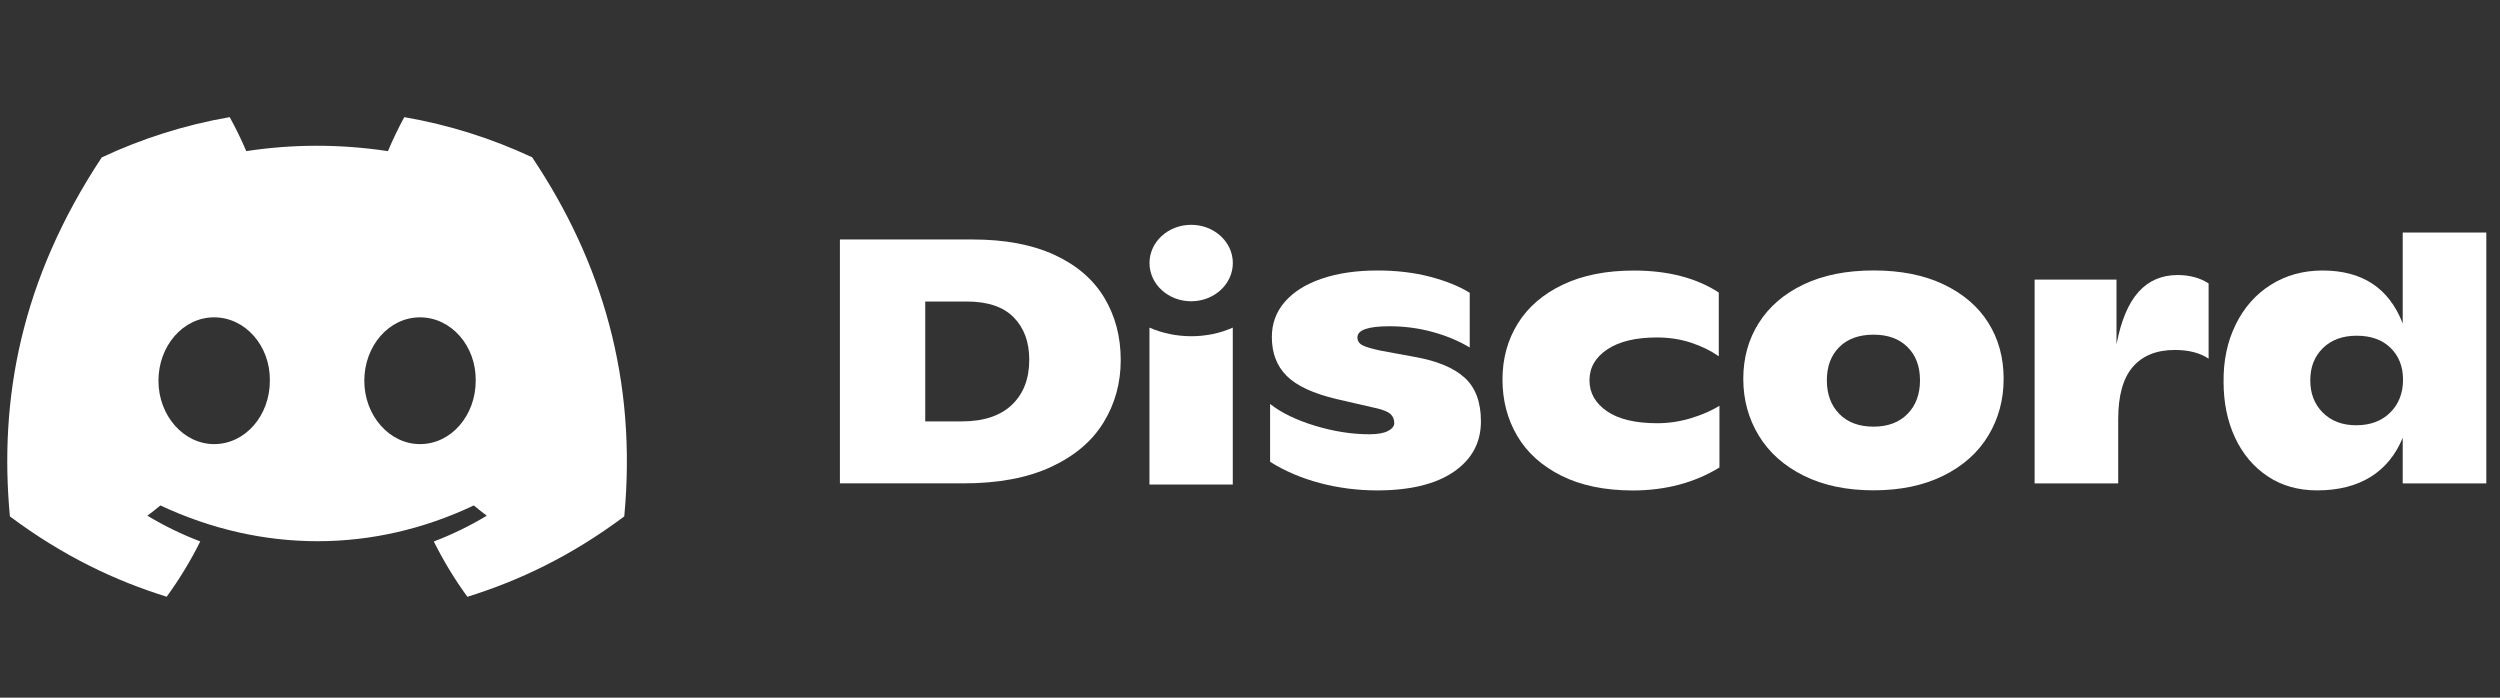
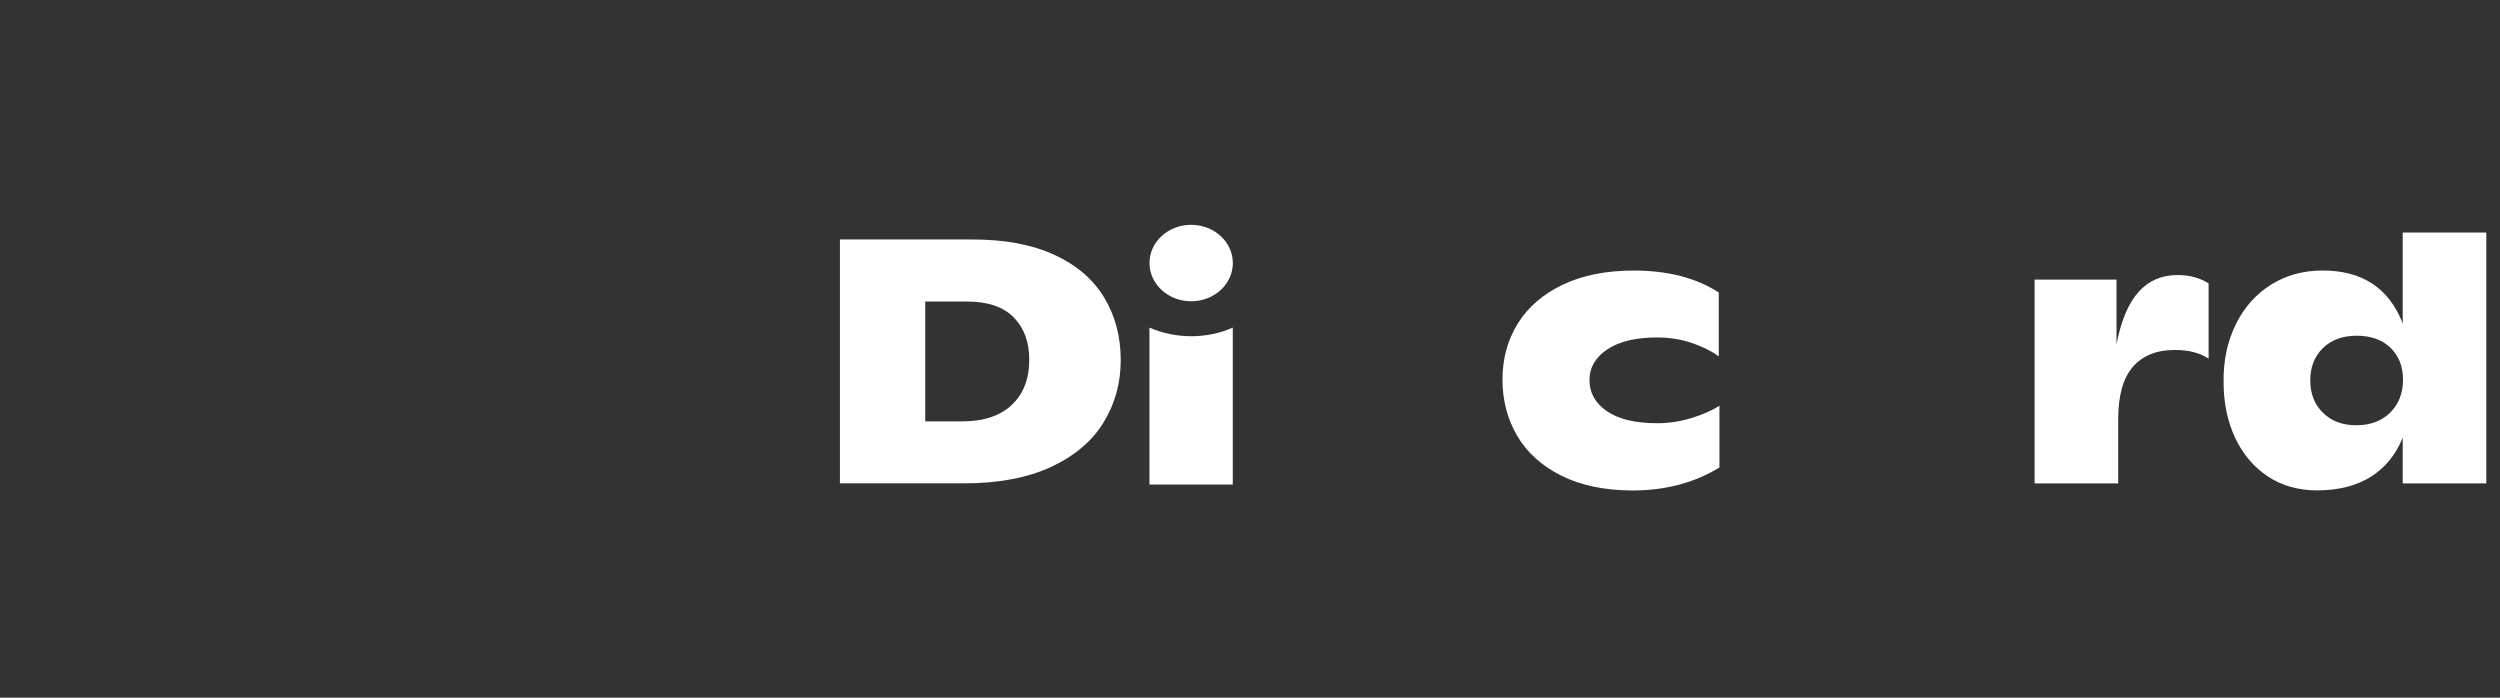
<svg xmlns="http://www.w3.org/2000/svg" viewBox="0 0 172 48" fill="none">
  <rect x="0" y="0" width="172" height="48" fill="#333333" stroke="none" />
  <g clip-path="url(#clip0_832_5)">
-     <path d="M36.612 10.822C33.852 9.531 30.902 8.593 27.817 8.059C27.438 8.744 26.995 9.665 26.69 10.398C23.411 9.905 20.162 9.905 16.943 10.398C16.638 9.665 16.185 8.744 15.803 8.059C12.715 8.593 9.761 9.535 7.001 10.829C1.435 19.24 -0.073 27.442 0.681 35.528C4.373 38.285 7.95 39.959 11.468 41.055C12.336 39.86 13.111 38.589 13.778 37.25C12.507 36.767 11.29 36.172 10.14 35.48C10.445 35.254 10.743 35.017 11.032 34.774C18.046 38.055 25.668 38.055 32.598 34.774C32.89 35.017 33.188 35.254 33.49 35.48C32.337 36.175 31.116 36.771 29.846 37.254C30.513 38.589 31.284 39.863 32.156 41.059C35.676 39.963 39.257 38.288 42.949 35.528C43.834 26.154 41.437 18.028 36.612 10.822ZM14.733 30.555C12.628 30.555 10.901 28.589 10.901 26.196C10.901 23.802 12.591 21.833 14.733 21.833C16.876 21.833 18.603 23.798 18.566 26.196C18.569 28.589 16.876 30.555 14.733 30.555ZM28.897 30.555C26.791 30.555 25.064 28.589 25.064 26.196C25.064 23.802 26.754 21.833 28.897 21.833C31.039 21.833 32.766 23.798 32.729 26.196C32.729 28.589 31.039 30.555 28.897 30.555Z" fill="white" />
    <path d="M57.786 16.477H66.94C69.146 16.477 71.01 16.83 72.54 17.532C74.065 18.234 75.209 19.214 75.966 20.467C76.724 21.721 77.106 23.155 77.106 24.772C77.106 26.354 76.71 27.789 75.919 29.073C75.128 30.361 73.924 31.378 72.305 32.128C70.686 32.878 68.68 33.255 66.283 33.255H57.786V16.477ZM66.189 28.991C67.674 28.991 68.818 28.611 69.615 27.854C70.414 27.094 70.813 26.06 70.813 24.748C70.813 23.532 70.457 22.563 69.746 21.837C69.036 21.111 67.959 20.745 66.521 20.745H63.657V28.991H66.189Z" fill="white" />
-     <path d="M90.81 33.234C89.542 32.898 88.398 32.412 87.383 31.771V27.792C88.151 28.398 89.18 28.898 90.471 29.292C91.761 29.682 93.009 29.878 94.216 29.878C94.779 29.878 95.205 29.802 95.493 29.651C95.782 29.501 95.926 29.319 95.926 29.11C95.926 28.871 95.849 28.672 95.692 28.511C95.534 28.35 95.229 28.216 94.776 28.104L91.96 27.456C90.347 27.073 89.203 26.542 88.523 25.86C87.842 25.182 87.503 24.292 87.503 23.189C87.503 22.261 87.798 21.456 88.395 20.768C88.989 20.08 89.834 19.549 90.93 19.175C92.027 18.799 93.307 18.61 94.779 18.61C96.094 18.61 97.297 18.754 98.394 19.042C99.49 19.33 100.396 19.696 101.117 20.145V23.908C100.379 23.46 99.534 23.107 98.568 22.84C97.606 22.576 96.617 22.446 95.597 22.446C94.125 22.446 93.391 22.703 93.391 23.213C93.391 23.453 93.505 23.631 93.733 23.751C93.961 23.871 94.38 23.994 94.987 24.124L97.334 24.556C98.867 24.826 100.01 25.302 100.761 25.98C101.512 26.658 101.888 27.662 101.888 28.991C101.888 30.446 101.268 31.6 100.023 32.456C98.779 33.312 97.016 33.74 94.729 33.74C93.384 33.737 92.077 33.569 90.81 33.234Z" fill="white" />
    <path d="M107.428 32.731C106.084 32.059 105.068 31.149 104.39 29.998C103.713 28.847 103.371 27.553 103.371 26.114C103.371 24.676 103.723 23.388 104.427 22.255C105.131 21.121 106.164 20.231 107.525 19.584C108.886 18.936 110.513 18.614 112.407 18.614C114.754 18.614 116.702 19.118 118.252 20.125V24.512C117.705 24.128 117.068 23.816 116.34 23.577C115.613 23.337 114.835 23.217 114.003 23.217C112.548 23.217 111.412 23.488 110.59 24.032C109.768 24.577 109.356 25.285 109.356 26.166C109.356 27.029 109.755 27.734 110.553 28.289C111.351 28.84 112.508 29.118 114.027 29.118C114.808 29.118 115.579 29.001 116.34 28.772C117.098 28.539 117.752 28.255 118.298 27.919V32.162C116.579 33.217 114.583 33.744 112.313 33.744C110.402 33.738 108.772 33.402 107.428 32.731Z" fill="white" />
-     <path d="M124.106 32.731C122.751 32.059 121.719 31.142 121.007 29.974C120.297 28.806 119.938 27.505 119.938 26.066C119.938 24.628 120.293 23.344 121.007 22.217C121.721 21.09 122.748 20.207 124.096 19.566C125.44 18.926 127.046 18.607 128.907 18.607C130.768 18.607 132.374 18.926 133.719 19.566C135.063 20.207 136.09 21.084 136.794 22.203C137.498 23.323 137.85 24.607 137.85 26.063C137.85 27.501 137.498 28.803 136.794 29.97C136.09 31.138 135.06 32.056 133.705 32.727C132.351 33.398 130.751 33.734 128.904 33.734C127.056 33.734 125.457 33.402 124.106 32.731ZM131.237 28.477C131.808 27.895 132.096 27.125 132.096 26.166C132.096 25.207 131.811 24.443 131.237 23.878C130.668 23.309 129.889 23.025 128.904 23.025C127.901 23.025 127.116 23.309 126.543 23.878C125.973 24.447 125.688 25.207 125.688 26.166C125.688 27.125 125.973 27.895 126.543 28.477C127.114 29.059 127.901 29.354 128.904 29.354C129.889 29.351 130.668 29.059 131.237 28.477Z" fill="white" />
    <path d="M151.952 19.498V24.676C151.356 24.276 150.584 24.077 149.629 24.077C148.378 24.077 147.412 24.464 146.741 25.238C146.068 26.012 145.732 27.217 145.732 28.848V33.258H139.982V19.235H145.615V23.693C145.927 22.063 146.433 20.861 147.131 20.084C147.825 19.31 148.723 18.923 149.816 18.923C150.644 18.923 151.356 19.115 151.952 19.498Z" fill="white" />
    <path d="M171.058 15.998V33.258H165.307V30.118C164.821 31.299 164.084 32.2 163.091 32.816C162.098 33.429 160.871 33.738 159.416 33.738C158.115 33.738 156.982 33.416 156.013 32.769C155.044 32.121 154.297 31.234 153.77 30.108C153.247 28.981 152.982 27.707 152.982 26.282C152.965 24.813 153.243 23.495 153.817 22.327C154.387 21.159 155.195 20.248 156.234 19.594C157.274 18.94 158.461 18.611 159.792 18.611C162.532 18.611 164.369 19.827 165.307 22.255V15.998H171.058ZM164.449 28.382C165.036 27.799 165.328 27.043 165.328 26.118C165.328 25.224 165.043 24.494 164.473 23.936C163.902 23.378 163.121 23.097 162.139 23.097C161.17 23.097 160.396 23.381 159.815 23.95C159.235 24.519 158.947 25.255 158.947 26.166C158.947 27.077 159.235 27.82 159.815 28.395C160.396 28.971 161.16 29.258 162.115 29.258C163.084 29.255 163.862 28.964 164.449 28.382Z" fill="white" />
    <path d="M81.952 20.727C83.535 20.727 84.819 19.549 84.819 18.097C84.819 16.644 83.535 15.467 81.952 15.467C80.368 15.467 79.085 16.644 79.085 18.097C79.085 19.549 80.368 20.727 81.952 20.727Z" fill="white" />
    <path d="M79.082 22.539C80.839 23.313 83.018 23.347 84.815 22.539V33.334H79.082V22.539Z" fill="white" />
  </g>
  <defs>
    <clipPath id="clip0_832_5">
      <rect width="171" height="48" fill="white" transform="translate(0.5)" />
    </clipPath>
  </defs>
</svg>